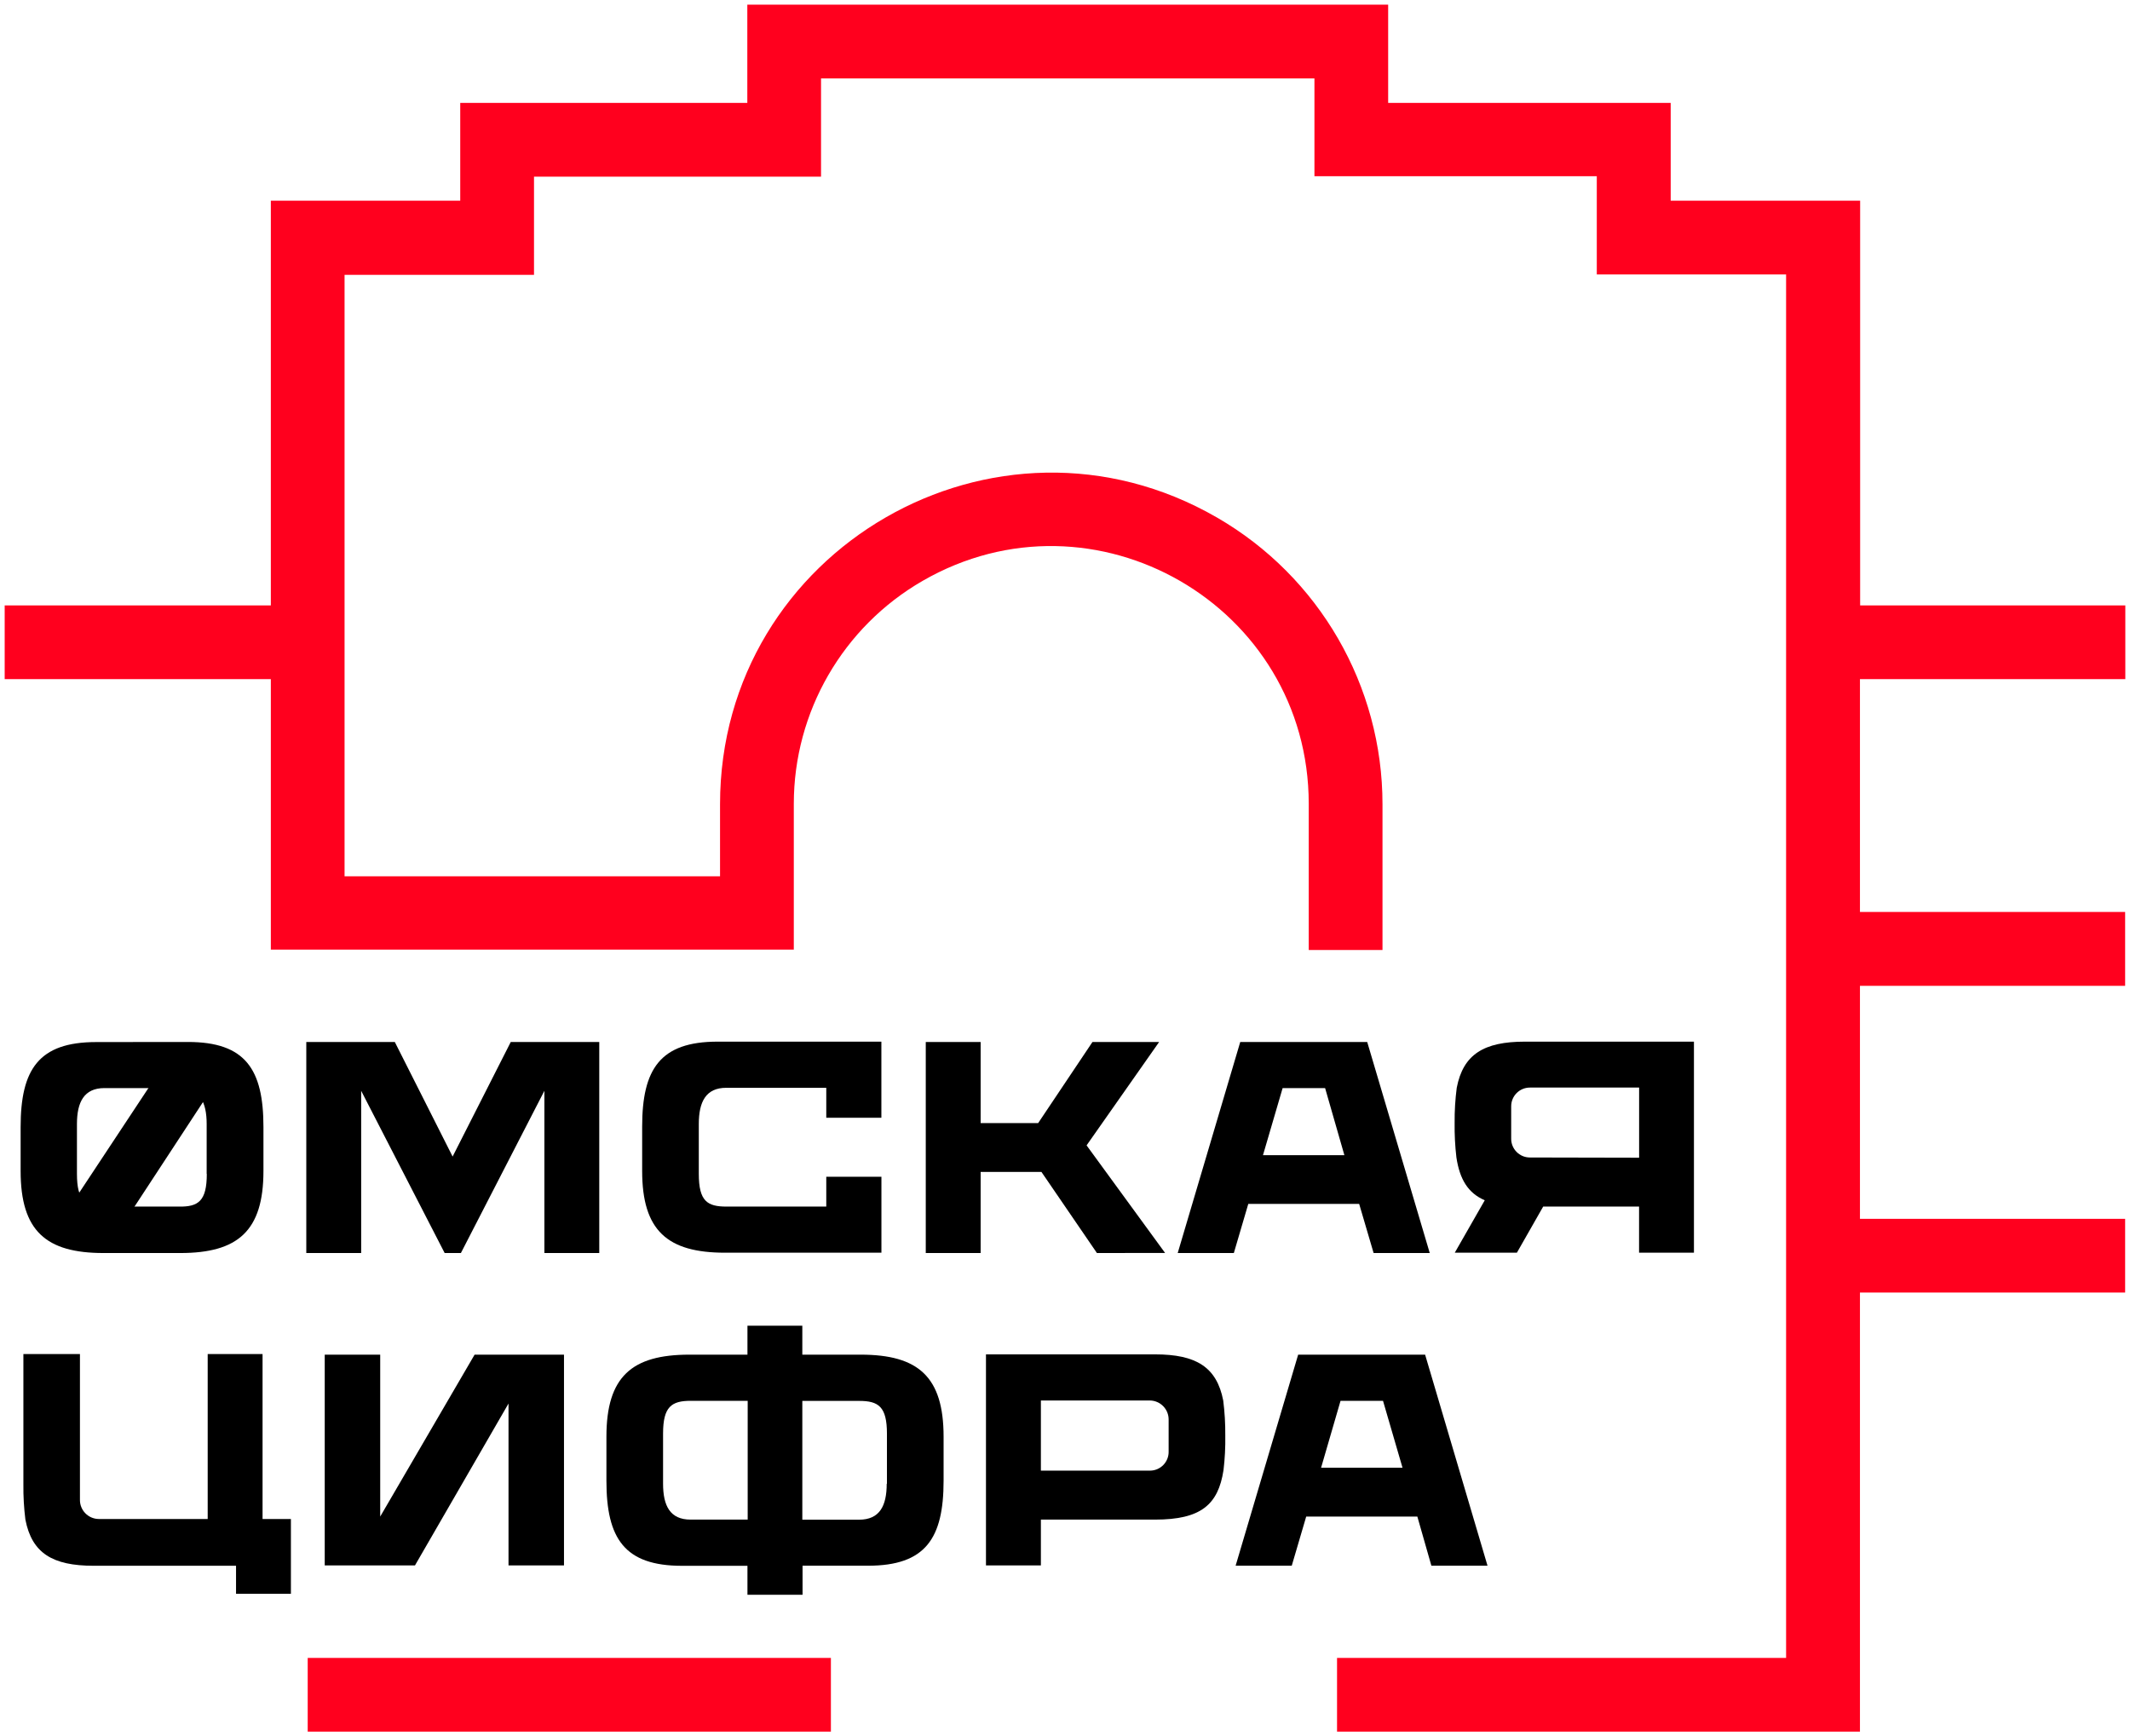
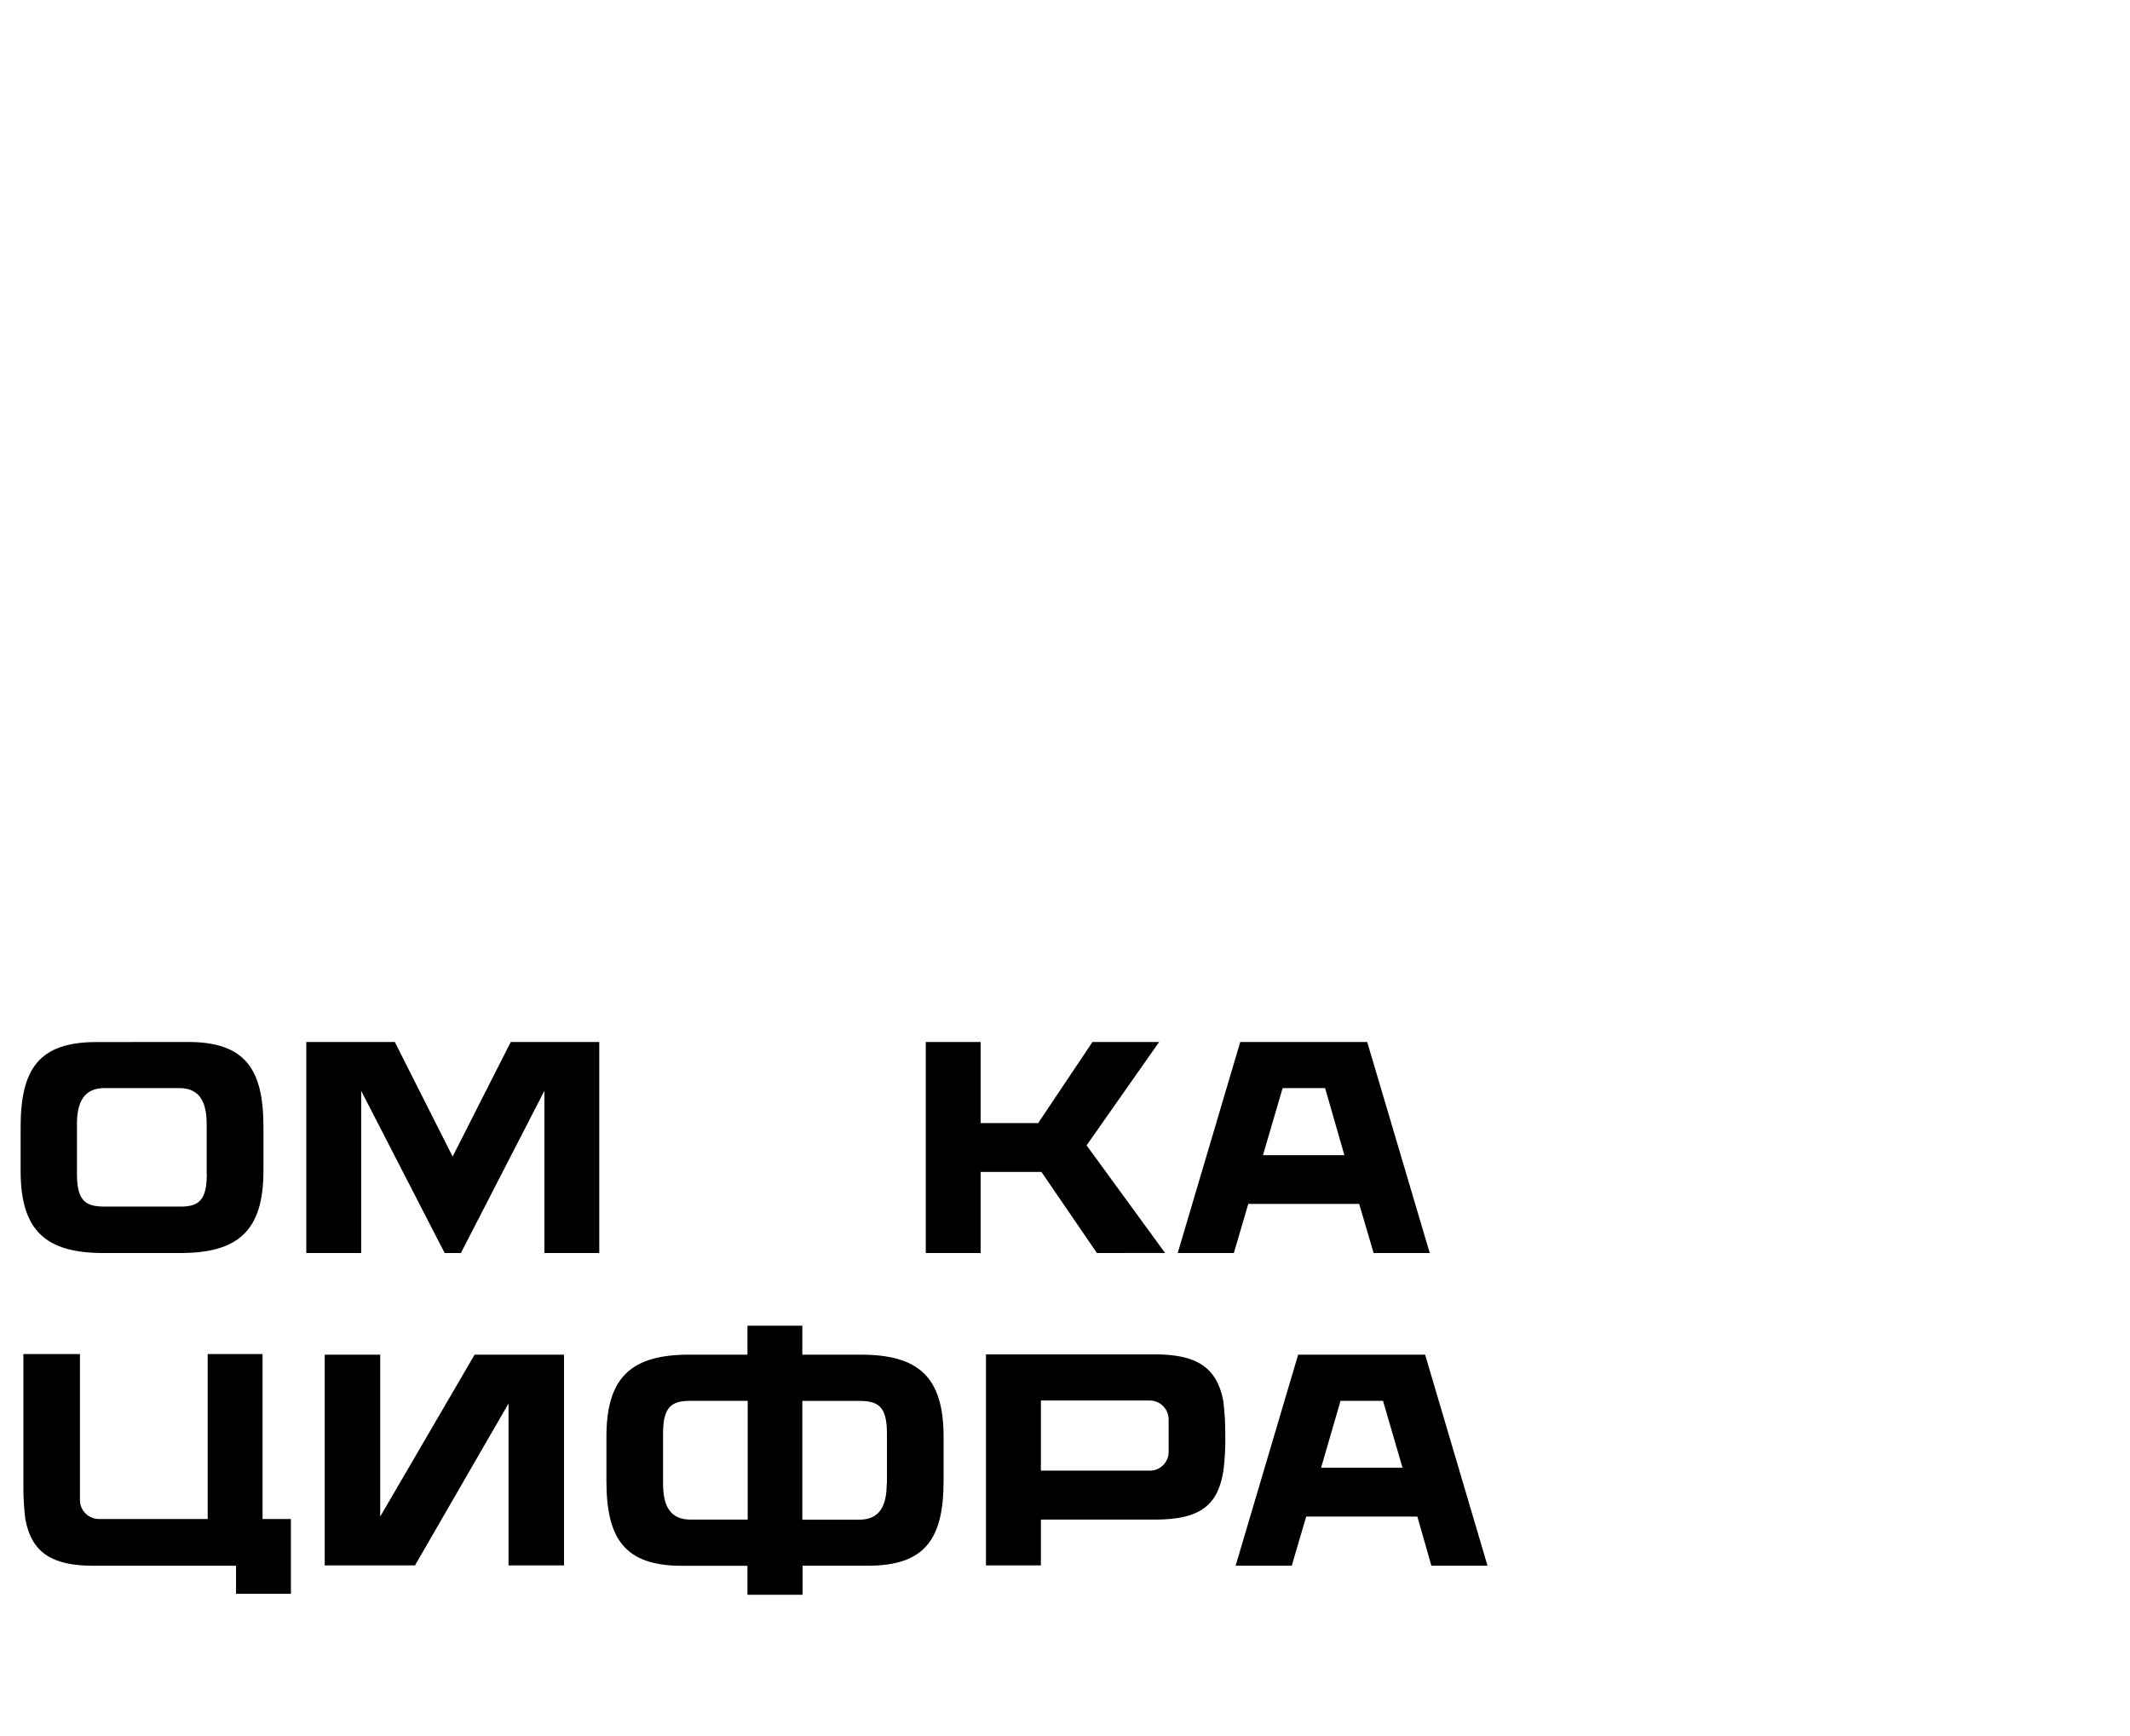
<svg xmlns="http://www.w3.org/2000/svg" viewBox="6014 4966.778 455.35 371.27">
  <path fill="#000000" fill-opacity="1" stroke="none" stroke-opacity="1" stroke-width="1" fill-rule="evenodd" id="tSvg8018224e57" d="M 6054.18 5189.578 C 6066.48 5189.578 6070.32 5195.438 6070.32 5207.758 C 6070.32 5217.168 6070.32 5217.168 6070.32 5217.168 C 6070.32 5229.998 6064.84 5234.708 6052.54 5234.708 C 6036.14 5234.708 6036.14 5234.708 6036.14 5234.708 C 6023.84 5234.708 6018.41 5229.998 6018.41 5217.168 C 6018.41 5207.778 6018.41 5207.778 6018.41 5207.778 C 6018.41 5195.458 6022.26 5189.598 6034.56 5189.598Z M 6058.18 5217.818 C 6058.18 5207.108 6058.18 5207.108 6058.18 5207.108 C 6058.18 5202.408 6056.67 5199.438 6052.32 5199.438 C 6036.32 5199.438 6036.32 5199.438 6036.32 5199.438 C 6031.97 5199.438 6030.45 5202.438 6030.45 5207.108 C 6030.45 5217.778 6030.45 5217.778 6030.45 5217.778 C 6030.45 5223.578 6032.28 5224.778 6036.38 5224.778 C 6052.28 5224.778 6052.28 5224.778 6052.28 5224.778 C 6056.38 5224.838 6058.21 5223.618 6058.21 5217.778Z" class="cls-1" />
  <path fill="#000000" fill-opacity="1" stroke="none" stroke-opacity="1" stroke-width="1" fill-rule="evenodd" id="tSvgccb65515a9" d="M 6123.19 5189.578 C 6142.11 5189.578 6142.11 5189.578 6142.11 5189.578 C 6142.11 5189.578 6142.11 5234.708 6142.11 5234.708 C 6142.11 5234.708 6130.38 5234.708 6130.38 5234.708 C 6130.38 5234.708 6130.38 5200.018 6130.38 5200.018 C 6130.38 5200.018 6112.53 5234.708 6112.53 5234.708 C 6112.53 5234.708 6109.06 5234.708 6109.06 5234.708 C 6109.06 5234.708 6091.21 5200.018 6091.21 5200.018 C 6091.21 5200.018 6091.21 5234.708 6091.21 5234.708 C 6091.21 5234.708 6079.48 5234.708 6079.48 5234.708 C 6079.48 5234.708 6079.48 5189.578 6079.48 5189.578 C 6079.48 5189.578 6098.4 5189.578 6098.4 5189.578 C 6098.4 5189.578 6110.76 5214.078 6110.76 5214.078" class="cls-1" />
-   <path fill="#000000" fill-opacity="1" stroke="none" stroke-opacity="1" stroke-width="1" fill-rule="evenodd" id="tSvg787e311b95" d="M 6167.42 5189.508 C 6202.42 5189.508 6202.42 5189.508 6202.42 5189.508 C 6202.42 5189.508 6202.42 5205.778 6202.42 5205.778 C 6202.42 5205.778 6190.64 5205.778 6190.64 5205.778 C 6190.64 5205.778 6190.64 5199.378 6190.64 5199.378 C 6190.64 5199.378 6169.25 5199.378 6169.25 5199.378 C 6164.9 5199.378 6163.39 5202.378 6163.39 5207.108 C 6163.39 5217.778 6163.39 5217.778 6163.39 5217.778 C 6163.39 5223.648 6165.22 5224.778 6169.32 5224.778 C 6190.64 5224.778 6190.64 5224.778 6190.64 5224.778 C 6190.64 5224.778 6190.64 5218.398 6190.64 5218.398 C 6190.64 5218.398 6202.43 5218.398 6202.43 5218.398 C 6202.43 5218.398 6202.43 5234.638 6202.43 5234.638 C 6202.43 5234.638 6169 5234.638 6169 5234.638 C 6156.7 5234.638 6151.28 5229.938 6151.28 5217.168 C 6151.28 5207.688 6151.28 5207.688 6151.28 5207.688 C 6151.28 5195.378 6155.12 5189.508 6167.42 5189.508Z" class="cls-1" />
  <path fill="#000000" fill-opacity="1" stroke="none" stroke-opacity="1" stroke-width="1" fill-rule="evenodd" id="tSvg14c684bfc40" d="M 6248.5 5234.708 C 6236.64 5217.368 6236.64 5217.368 6236.64 5217.368 C 6236.64 5217.368 6223.64 5217.368 6223.64 5217.368 C 6223.64 5217.368 6223.64 5234.708 6223.64 5234.708 C 6223.64 5234.708 6211.91 5234.708 6211.91 5234.708 C 6211.91 5234.708 6211.91 5189.578 6211.91 5189.578 C 6211.91 5189.578 6223.64 5189.578 6223.64 5189.578 C 6223.64 5189.578 6223.64 5206.918 6223.64 5206.918 C 6223.64 5206.918 6235.94 5206.918 6235.94 5206.918 C 6235.94 5206.918 6247.55 5189.578 6247.55 5189.578 C 6247.55 5189.578 6261.8 5189.578 6261.8 5189.578 C 6261.8 5189.578 6246.29 5211.688 6246.29 5211.688 C 6246.29 5211.688 6263.07 5234.688 6263.07 5234.688" class="cls-1" />
  <path fill="#000000" fill-opacity="1" stroke="none" stroke-opacity="1" stroke-width="1" fill-rule="evenodd" id="tSvg12a4d82fb62" d="M 6306.28 5189.578 C 6319.65 5234.708 6319.65 5234.708 6319.65 5234.708 C 6319.65 5234.708 6307.65 5234.708 6307.65 5234.708 C 6307.65 5234.708 6304.56 5224.198 6304.56 5224.198 C 6304.56 5224.198 6280.86 5224.198 6280.86 5224.198 C 6280.86 5224.198 6277.77 5234.708 6277.77 5234.708 C 6277.77 5234.708 6265.77 5234.708 6265.77 5234.708 C 6265.77 5234.708 6279.14 5189.578 6279.14 5189.578 M 6297.28 5199.438 C 6288.2 5199.438 6288.2 5199.438 6288.2 5199.438 C 6288.2 5199.438 6284 5213.778 6284 5213.778 C 6284 5213.778 6301.4 5213.778 6301.4 5213.778" class="cls-1" />
-   <path fill="#000000" fill-opacity="1" stroke="none" stroke-opacity="1" stroke-width="1" fill-rule="evenodd" id="tSvg1a4c346ce7" d="M 6331.41 5223.428 C 6327.81 5221.878 6326.05 5218.908 6325.35 5214.268 C 6325.062 5211.809 6324.935 5209.333 6324.97 5206.858 C 6324.946 5204.357 6325.097 5201.858 6325.42 5199.378 C 6326.8 5192.218 6331.22 5189.508 6339.99 5189.508 C 6358.06 5189.508 6364.836 5189.508 6376.13 5189.508 C 6376.13 5212.073 6376.13 5220.535 6376.13 5234.638 C 6370.265 5234.638 6368.066 5234.638 6364.4 5234.638 C 6364.4 5229.708 6364.4 5227.859 6364.4 5224.778 C 6354.15 5224.778 6350.306 5224.778 6343.9 5224.778 C 6341.09 5229.708 6340.036 5231.557 6338.28 5234.638 C 6331.64 5234.638 6329.15 5234.638 6325 5234.638 C 6328.205 5229.033 6329.407 5226.931 6331.41 5223.428 M 6364.41 5214.328 C 6364.41 5206.828 6364.41 5204.015 6364.41 5199.328 C 6352.735 5199.328 6348.357 5199.328 6341.06 5199.328 C 6338.827 5199.328 6337.027 5201.155 6337.06 5203.388 C 6337.06 5206.803 6337.06 5208.083 6337.06 5210.218 C 6337.027 5212.45 6338.827 5214.278 6341.06 5214.278" class="cls-1" />
  <path fill="#000000" fill-opacity="1" stroke="none" stroke-opacity="1" stroke-width="1" fill-rule="evenodd" id="tSvg147b59e738b" d="M 6070.13 5291.578 C 6073.16 5291.578 6074.296 5291.578 6076.19 5291.578 C 6076.19 5299.578 6076.19 5302.578 6076.19 5307.578 C 6070.325 5307.578 6068.126 5307.578 6064.46 5307.578 C 6064.46 5304.578 6064.46 5303.453 6064.46 5301.578 C 6049.23 5301.578 6043.519 5301.578 6034 5301.578 C 6025.23 5301.578 6020.82 5298.878 6019.43 5291.718 C 6019.118 5289.234 6018.975 5286.731 6019 5284.228 C 6019 5280.228 6019 5265.033 6019 5256.308 C 6025.045 5256.308 6027.312 5256.308 6031.09 5256.308 C 6031.09 5271.878 6031.09 5277.717 6031.09 5287.448 C 6031.051 5289.694 6032.844 5291.545 6035.09 5291.578 C 6046.745 5291.578 6051.116 5291.578 6058.4 5291.578 C 6058.4 5273.943 6058.4 5267.33 6058.4 5256.308 C 6064.265 5256.308 6066.464 5256.308 6070.13 5256.308C 6070.13 5273.943 6070.13 5280.556 6070.13 5291.578 Z" class="cls-1" />
  <path fill="#000000" fill-opacity="1" stroke="none" stroke-opacity="1" stroke-width="1" fill-rule="evenodd" id="tSvg116de6efa37" d="M 6115.46 5256.438 C 6134.57 5256.438 6134.57 5256.438 6134.57 5256.438 C 6134.57 5256.438 6134.57 5301.508 6134.57 5301.508 C 6134.57 5301.508 6122.71 5301.508 6122.71 5301.508 C 6122.71 5301.508 6122.71 5266.888 6122.71 5266.888 C 6122.71 5266.888 6102.71 5301.508 6102.71 5301.508 C 6102.71 5301.508 6083.42 5301.508 6083.42 5301.508 C 6083.42 5301.508 6083.42 5256.438 6083.42 5256.438 C 6083.42 5256.438 6095.28 5256.438 6095.28 5256.438 C 6095.28 5256.438 6095.28 5291.058 6095.28 5291.058" class="cls-1" />
  <path fill="#000000" fill-opacity="1" stroke="none" stroke-opacity="1" stroke-width="1" fill-rule="evenodd" id="tSvg381402d52e" d="M 6198 5256.438 C 6210.3 5256.438 6215.72 5261.148 6215.72 5273.978 C 6215.72 5283.388 6215.72 5283.388 6215.72 5283.388 C 6215.72 5295.708 6211.87 5301.568 6199.57 5301.568 C 6185.57 5301.568 6185.57 5301.568 6185.57 5301.568 C 6185.57 5301.568 6185.57 5307.778 6185.57 5307.778 C 6185.57 5307.778 6173.79 5307.778 6173.79 5307.778 C 6173.79 5307.778 6173.79 5301.588 6173.79 5301.588 C 6173.79 5301.588 6159.79 5301.588 6159.79 5301.588 C 6147.49 5301.588 6143.64 5295.728 6143.64 5283.408 C 6143.64 5273.978 6143.64 5273.978 6143.64 5273.978 C 6143.64 5261.148 6149.06 5256.438 6161.36 5256.438 C 6173.79 5256.438 6173.79 5256.438 6173.79 5256.438 C 6173.79 5256.438 6173.79 5250.248 6173.79 5250.248 C 6173.79 5250.248 6185.52 5250.248 6185.52 5250.248 C 6185.52 5250.248 6185.52 5256.438 6185.52 5256.438 M 6161.67 5291.708 C 6173.84 5291.708 6173.84 5291.708 6173.84 5291.708 C 6173.84 5291.708 6173.84 5266.308 6173.84 5266.308 C 6173.84 5266.308 6161.68 5266.308 6161.68 5266.308 C 6157.58 5266.308 6155.75 5267.528 6155.75 5273.308 C 6155.75 5284.018 6155.75 5284.018 6155.75 5284.018 C 6155.75 5288.778 6157.26 5291.708 6161.62 5291.708Z M 6203.61 5284.038 C 6203.61 5273.328 6203.61 5273.328 6203.61 5273.328 C 6203.61 5267.528 6201.78 5266.328 6197.68 5266.328 C 6185.52 5266.328 6185.52 5266.328 6185.52 5266.328 C 6185.52 5266.328 6185.52 5291.728 6185.52 5291.728 C 6185.52 5291.728 6197.69 5291.728 6197.69 5291.728 C 6202.05 5291.708 6203.56 5288.778 6203.56 5284.038Z" class="cls-1" />
  <path fill="#000000" fill-opacity="1" stroke="none" stroke-opacity="1" stroke-width="1" fill-rule="evenodd" id="tSvg1445b8be835" d="M 6275.5 5266.238 C 6275.814 5268.718 6275.961 5271.217 6275.94 5273.718 C 6275.981 5276.197 6275.854 5278.676 6275.56 5281.138 C 6274.42 5288.548 6270.7 5291.708 6260.93 5291.708 C 6248.725 5291.708 6244.148 5291.708 6236.52 5291.708 C 6236.52 5296.608 6236.52 5298.445 6236.52 5301.508 C 6230.65 5301.508 6228.449 5301.508 6224.78 5301.508 C 6224.78 5278.943 6224.78 5270.481 6224.78 5256.378 C 6242.855 5256.378 6249.633 5256.378 6260.93 5256.378 C 6269.69 5256.378 6274.11 5259.078 6275.5 5266.238 C 6275.5 5266.238 6275.5 5266.238 6275.5 5266.238 M 6263.83 5277.138 C 6263.83 5273.753 6263.83 5272.483 6263.83 5270.368 C 6263.869 5268.122 6262.076 5266.271 6259.83 5266.238 C 6248.175 5266.238 6243.804 5266.238 6236.52 5266.238 C 6236.52 5273.738 6236.52 5276.55 6236.52 5281.238 C 6248.185 5281.238 6252.559 5281.238 6259.85 5281.238 C 6262.091 5281.227 6263.886 5279.378 6263.83 5277.138" class="cls-1" />
  <path fill="#000000" fill-opacity="1" stroke="none" stroke-opacity="1" stroke-width="1" fill-rule="evenodd" id="tSvg1f87a77b18" d="M 6318.66 5256.438 C 6332 5301.568 6332 5301.568 6332 5301.568 C 6332 5301.568 6320 5301.568 6320 5301.568 C 6320 5301.568 6317 5291.058 6317 5291.058 C 6317 5291.058 6293.24 5291.058 6293.24 5291.058 C 6293.24 5291.058 6290.15 5301.568 6290.15 5301.568 C 6290.15 5301.568 6278.15 5301.568 6278.15 5301.568 C 6278.15 5301.568 6291.52 5256.438 6291.52 5256.438 M 6309.66 5266.308 C 6300.58 5266.308 6300.58 5266.308 6300.58 5266.308 C 6300.58 5266.308 6296.42 5280.618 6296.42 5280.618 C 6296.42 5280.618 6313.83 5280.618 6313.83 5280.618" class="cls-1" />
-   <path fill="#000000" fill-opacity="1" stroke="none" stroke-opacity="1" stroke-width="1" fill-rule="evenodd" id="tSvg929eb4cb2f" d="M 6037.7 5232.498 C 6058.13 5201.308 6058.13 5201.308 6058.13 5201.308 C 6058.13 5201.308 6058.13 5191.898 6058.13 5191.898 C 6058.13 5191.898 6050.71 5191.898 6050.71 5191.898 C 6050.71 5191.898 6030.09 5223.088 6030.09 5223.088 C 6030.09 5223.088 6030.09 5232.498 6030.09 5232.498" class="cls-1" />
-   <path fill="rgb(255, 0, 30)" fill-opacity="1" stroke="none" stroke-opacity="1" stroke-width="1" fill-rule="evenodd" id="tSvg63c444d16" d="M 6173.76 4967.778 C 6242.26 4967.778 6267.948 4967.778 6310.76 4967.778 C 6310.76 4978.278 6310.76 4982.215 6310.76 4988.778 C 6340.96 4988.778 6352.285 4988.778 6371.16 4988.778 C 6371.16 4999.233 6371.16 5003.153 6371.16 5009.688 C 6391.41 5009.688 6399.004 5009.688 6411.66 5009.688 C 6411.66 5052.958 6411.66 5069.184 6411.66 5096.228 C 6440.005 5096.228 6450.634 5096.228 6468.35 5096.228 C 6468.35 5104.113 6468.35 5107.07 6468.35 5111.998 C 6439.985 5111.998 6429.348 5111.998 6411.62 5111.998 C 6411.62 5136.888 6411.62 5146.222 6411.62 5161.778 C 6439.965 5161.778 6450.594 5161.778 6468.31 5161.778 C 6468.31 5169.678 6468.31 5172.64 6468.31 5177.578 C 6439.965 5177.578 6429.336 5177.578 6411.62 5177.578 C 6411.62 5202.488 6411.62 5211.829 6411.62 5227.398 C 6439.965 5227.398 6450.594 5227.398 6468.31 5227.398 C 6468.31 5235.278 6468.31 5238.233 6468.31 5243.158 C 6439.965 5243.158 6429.336 5243.158 6411.62 5243.158 C 6411.62 5290.103 6411.62 5307.707 6411.62 5337.048 C 6355.725 5337.048 6334.764 5337.048 6299.83 5337.048 C 6299.83 5329.163 6299.83 5326.206 6299.83 5321.278 C 6347.83 5321.278 6365.83 5321.278 6395.83 5321.278 C 6395.83 5173.368 6395.83 5117.902 6395.83 5025.458 C 6375.595 5025.458 6368.007 5025.458 6355.36 5025.458 C 6355.36 5014.958 6355.36 5011.02 6355.36 5004.458 C 6325.18 5004.458 6313.863 5004.458 6295 5004.458 C 6295 4994.003 6295 4990.082 6295 4983.548 C 6242.26 4983.548 6222.483 4983.548 6189.52 4983.548 C 6189.52 4994.048 6189.52 4997.985 6189.52 5004.548 C 6158.84 5004.548 6147.335 5004.548 6128.16 5004.548 C 6128.16 5015.048 6128.16 5018.985 6128.16 5025.548 C 6107.91 5025.548 6100.316 5025.548 6087.66 5025.548 C 6087.66 5089.848 6087.66 5113.96 6087.66 5154.148 C 6127.795 5154.148 6142.846 5154.148 6167.93 5154.148 C 6167.93 5146.448 6167.93 5143.56 6167.93 5138.748 C 6167.93 5084.238 6226.938 5050.17 6274.145 5077.425 C 6296.054 5090.074 6309.55 5113.45 6309.55 5138.748 C 6309.55 5154.333 6309.55 5160.177 6309.55 5169.918 C 6301.665 5169.918 6298.708 5169.918 6293.78 5169.918 C 6293.78 5154.288 6293.78 5148.427 6293.78 5138.658 C 6293.78 5096.288 6247.913 5069.807 6211.22 5090.992 C 6194.191 5100.824 6183.7 5118.994 6183.7 5138.658 C 6183.7 5154.243 6183.7 5160.087 6183.7 5169.828 C 6127.8 5169.828 6106.837 5169.828 6071.9 5169.828 C 6071.9 5140.913 6071.9 5130.07 6071.9 5111.998 C 6050.562 5111.998 6032.781 5111.998 6015 5111.998 C 6015 5111.998 6015 5101.649 6015 5096.228 C 6043.45 5096.228 6054.119 5096.228 6071.9 5096.228 C 6071.9 5052.958 6071.9 5036.732 6071.9 5009.688 C 6092.145 5009.688 6099.737 5009.688 6112.39 5009.688 C 6112.39 4999.233 6112.39 4995.312 6112.39 4988.778 C 6143.075 4988.778 6154.582 4988.778 6173.76 4988.778C 6173.76 4978.278 6173.76 4974.34 6173.76 4967.778 Z" class="cls-2" />
-   <path fill="rgb(255, 0, 30)" fill-opacity="1" stroke="none" stroke-opacity="1" stroke-width="1" fill-rule="evenodd" id="tSvg32a8cd9b5e" d="M 6191.63 5337.048 C 6079.78 5337.048 6079.78 5337.048 6079.78 5337.048 C 6079.78 5337.048 6079.78 5321.278 6079.78 5321.278 C 6079.78 5321.278 6191.63 5321.278 6191.63 5321.278" class="cls-2" />
  <defs> </defs>
</svg>